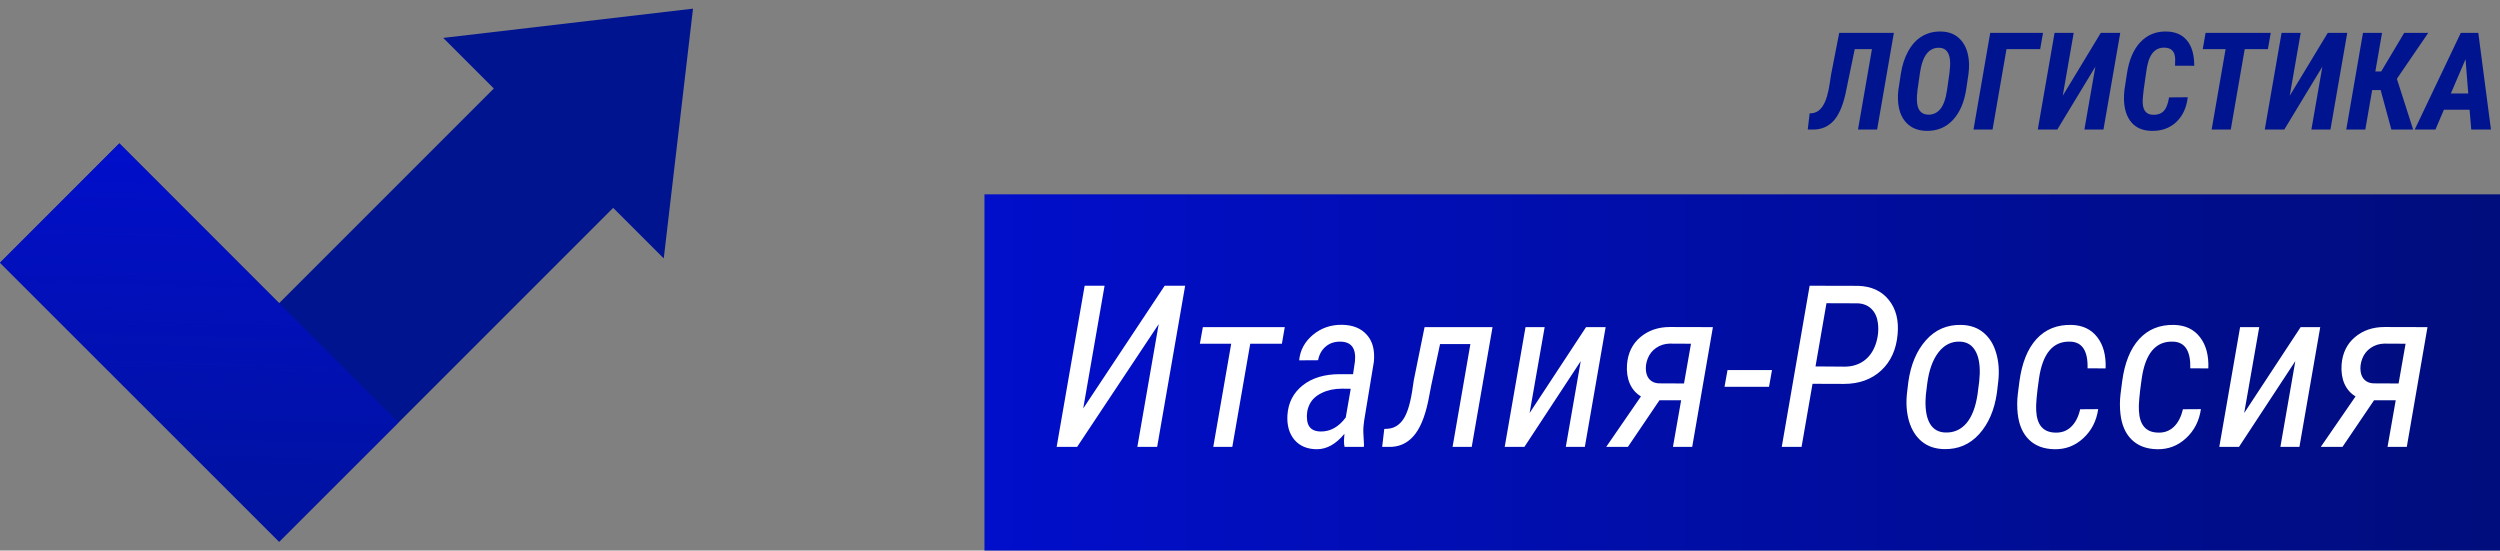
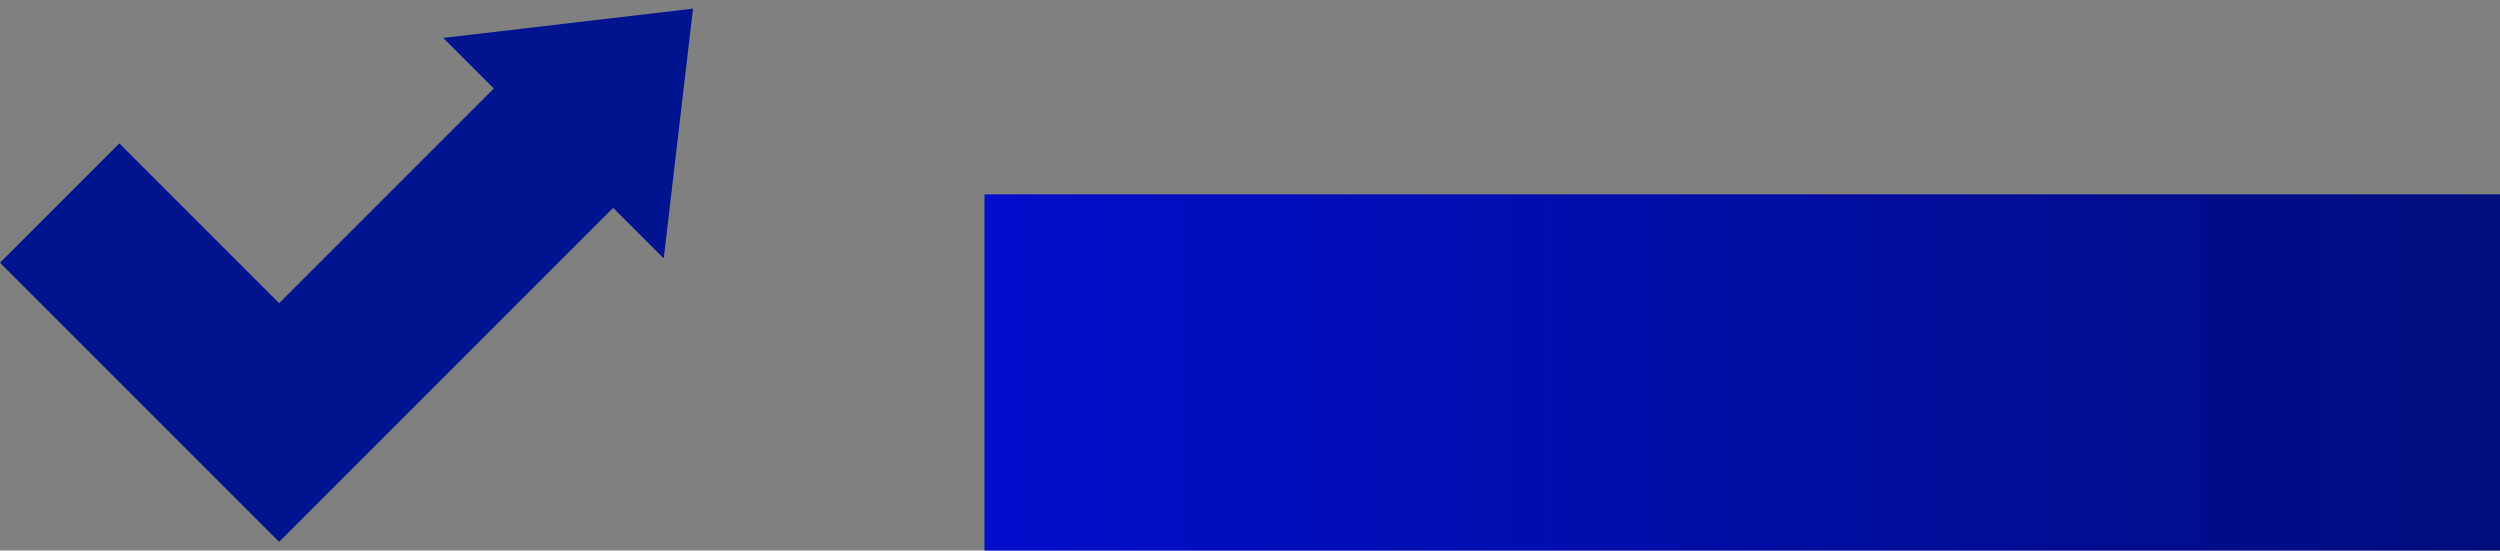
<svg xmlns="http://www.w3.org/2000/svg" width="386" height="85" viewBox="0 0 386 85" fill="none">
  <rect x="0" y="0" width="386" height="85" fill="#808080" stroke="none" />
  <path d="M107 1.336L68.434 5.853L76.245 13.664L43.1 46.809L18.428 22.137L0 40.564L43.1 83.664L94.673 32.091L102.483 39.902L107 1.336Z" fill="#001490" />
-   <path d="M18.427 22.137L0 40.564L43.099 83.663L61.527 65.236L18.427 22.137Z" fill="url(#paint0_linear_40_504)" />
-   <path d="M292.413 5.07L289.829 20H286.875L289.029 7.583H286.373L284.917 14.606C284.486 16.466 283.875 17.823 283.082 18.677C282.289 19.532 281.284 19.973 280.067 20H279.113L279.411 17.498L279.718 17.488C280.443 17.426 281.034 17.023 281.492 16.278C281.957 15.533 282.306 14.34 282.538 12.699L282.702 11.602L283.974 5.07H292.413ZM297.427 20.205C296.114 20.178 295.072 19.747 294.299 18.913C293.534 18.079 293.117 16.92 293.048 15.437C293.021 14.924 293.042 14.405 293.11 13.878L293.489 11.397C293.688 10.071 294.074 8.895 294.648 7.87C295.222 6.844 295.937 6.082 296.791 5.583C297.646 5.084 298.609 4.845 299.683 4.865C301.009 4.893 302.048 5.347 302.8 6.229C303.559 7.104 303.965 8.304 304.02 9.828C304.034 10.402 304.003 10.946 303.928 11.459L303.589 13.745C303.282 15.796 302.588 17.395 301.508 18.544C300.435 19.686 299.074 20.239 297.427 20.205ZM300.985 11.356C301.067 10.652 301.108 10.108 301.108 9.726C301.074 8.201 300.523 7.418 299.457 7.377C298.637 7.343 297.974 7.654 297.468 8.311C296.969 8.96 296.62 9.982 296.422 11.377L296.063 13.889C295.981 14.565 295.95 15.095 295.971 15.478C296.005 16.914 296.569 17.655 297.663 17.703C298.442 17.73 299.081 17.443 299.58 16.842C300.079 16.24 300.428 15.256 300.626 13.889L300.985 11.356ZM315.002 7.583H309.803L307.65 20H304.707L307.291 5.07H315.443L315.002 7.583ZM324.364 5.07H327.368L324.774 20H321.831L323.523 10.3L317.647 20H314.633L317.227 5.07H320.18L318.488 14.781L324.364 5.07ZM337.786 15.017C337.602 16.637 337.003 17.919 335.992 18.862C334.987 19.798 333.712 20.246 332.167 20.205C330.841 20.178 329.815 19.74 329.091 18.893C328.366 18.045 327.983 16.869 327.942 15.365C327.929 14.852 327.956 14.336 328.024 13.817L328.404 11.346C328.725 9.233 329.419 7.617 330.485 6.496C331.559 5.375 332.888 4.831 334.474 4.865C335.862 4.886 336.928 5.347 337.673 6.25C338.418 7.145 338.791 8.447 338.791 10.156L335.828 10.146L335.848 9.131C335.828 7.982 335.291 7.391 334.238 7.357C333.425 7.33 332.782 7.627 332.311 8.249C331.839 8.864 331.521 9.866 331.357 11.253L330.988 13.827C330.892 14.648 330.841 15.184 330.834 15.437C330.766 16.914 331.285 17.676 332.393 17.724C333.083 17.758 333.633 17.577 334.043 17.18C334.454 16.777 334.741 16.062 334.905 15.037L337.786 15.017ZM350.163 7.583H346.584L344.431 20H341.478L343.631 7.583H340.104L340.544 5.07H350.604L350.163 7.583ZM359.412 5.07H362.416L359.822 20H356.879L358.571 10.3L352.695 20H349.681L352.275 5.07H355.228L353.536 14.781L359.412 5.07ZM367.574 13.909H366.261L365.205 20H362.262L364.846 5.07H367.789L366.753 11.038H367.656L371.214 5.07H374.926L370.076 12.166L372.588 20H369.225L367.574 13.909ZM381.304 16.944H377.335L376.033 20H372.834L379.95 5.07H382.647L384.605 20H381.56L381.304 16.944ZM378.412 14.432H381.099L380.678 9.141L378.412 14.432Z" fill="#001490" />
  <rect width="234" height="55" transform="translate(152 30)" fill="url(#paint1_linear_40_504)" />
-   <path d="M179.826 44.117H182.987L178.664 69H175.604L178.903 50.047L166.308 69H163.146L167.47 44.117H170.546L167.248 63.07L179.826 44.117ZM197.924 53.072H193.036L190.268 69H187.328L190.097 53.072H185.26L185.722 50.509H198.368L197.924 53.072ZM207.597 69C207.528 68.658 207.5 68.322 207.511 67.992L207.58 66.983C206.269 68.567 204.857 69.359 203.341 69.359C201.86 69.359 200.704 68.88 199.872 67.923C199.052 66.955 198.687 65.679 198.778 64.095C198.904 62.181 199.69 60.649 201.137 59.498C202.595 58.347 204.503 57.772 206.862 57.772H208.913L209.203 55.807C209.408 53.767 208.639 52.748 206.896 52.748C205.996 52.748 205.244 53.015 204.64 53.551C204.048 54.075 203.672 54.764 203.512 55.619L200.59 55.636C200.738 54.075 201.444 52.765 202.709 51.705C203.985 50.645 205.483 50.127 207.204 50.15C208.867 50.173 210.143 50.685 211.032 51.688C211.932 52.679 212.296 54.069 212.125 55.858L210.622 64.967C210.519 65.616 210.479 66.237 210.502 66.83L210.604 68.71L210.57 69H207.597ZM203.957 66.624C205.438 66.624 206.714 65.901 207.785 64.454L208.554 60.028L207.204 60.011C206.042 60.011 205.01 60.227 204.11 60.66C203.21 61.082 202.572 61.674 202.196 62.438C201.832 63.19 201.706 64.01 201.82 64.898C201.968 66.049 202.681 66.624 203.957 66.624ZM230.446 50.509L227.233 69H224.276L227.028 53.123H222.345L220.995 59.447L220.517 61.925C219.993 64.431 219.223 66.249 218.209 67.376C217.195 68.504 215.919 69.046 214.381 69H213.407L213.732 66.231L214.279 66.197C215.293 66.129 216.113 65.605 216.74 64.625C217.366 63.645 217.839 61.965 218.158 59.584L218.295 58.678L219.953 50.509H230.446ZM244.887 50.509H247.912L244.699 69H241.759L244.066 55.755L235.368 69H232.326L235.539 50.509H238.495L236.171 63.77L244.887 50.509ZM264.472 50.509L261.276 69H258.302L259.567 61.805H256.217L251.347 69H247.997L253.363 61.207C252.589 60.74 252.013 60.079 251.637 59.225C251.273 58.37 251.13 57.39 251.21 56.285C251.347 54.519 252.03 53.112 253.261 52.064C254.503 51.016 256.024 50.492 257.824 50.492L264.472 50.509ZM254.149 57.362C254.229 57.909 254.434 58.342 254.765 58.661C255.106 58.98 255.545 59.156 256.081 59.19L260.011 59.208L261.088 53.072L257.772 53.055C257.009 53.078 256.326 53.294 255.722 53.705C255.118 54.115 254.679 54.667 254.406 55.362C254.144 56.046 254.058 56.712 254.149 57.362ZM273.136 59.72H266.266L266.728 57.14H273.598L273.136 59.72ZM279.853 59.259L278.161 69H275.102L279.408 44.117L286.911 44.134C288.95 44.203 290.522 44.926 291.627 46.305C292.733 47.672 293.188 49.432 292.995 51.585C292.79 53.955 291.941 55.829 290.448 57.208C288.956 58.587 287.036 59.276 284.689 59.276L279.853 59.259ZM280.314 56.576L284.809 56.61C285.937 56.61 286.916 56.319 287.748 55.738C288.58 55.146 289.189 54.308 289.577 53.226C289.964 52.132 290.089 51.027 289.953 49.911C289.839 48.988 289.514 48.259 288.979 47.723C288.443 47.176 287.731 46.88 286.842 46.834L282.006 46.817L280.314 56.576ZM294.652 58.934C295.028 56.279 295.934 54.143 297.37 52.525C298.817 50.896 300.639 50.11 302.838 50.167C304.206 50.201 305.345 50.6 306.256 51.363C307.168 52.115 307.817 53.158 308.205 54.491C308.603 55.824 308.712 57.294 308.529 58.9L308.324 60.643C307.948 63.286 307.037 65.411 305.59 67.018C304.143 68.624 302.326 69.399 300.138 69.342C298.771 69.308 297.632 68.915 296.72 68.163C295.809 67.411 295.154 66.368 294.755 65.035C294.368 63.702 294.265 62.238 294.447 60.643L294.652 58.934ZM297.301 61.891C297.267 63.417 297.501 64.602 298.002 65.445C298.515 66.288 299.284 66.733 300.309 66.778C301.631 66.835 302.724 66.368 303.59 65.377C304.456 64.374 305.037 62.876 305.333 60.882L305.59 58.883L305.675 57.652C305.709 56.114 305.465 54.924 304.94 54.081C304.428 53.237 303.664 52.793 302.65 52.748C301.306 52.691 300.184 53.249 299.284 54.422C298.395 55.584 297.82 57.202 297.558 59.276L297.353 60.968L297.301 61.891ZM317.348 66.795C318.316 66.83 319.131 66.528 319.792 65.89C320.452 65.252 320.914 64.352 321.176 63.19L323.961 63.172C323.699 64.995 322.93 66.493 321.654 67.667C320.378 68.841 318.886 69.404 317.177 69.359C315.548 69.325 314.249 68.835 313.28 67.889C312.312 66.944 311.731 65.616 311.537 63.907C311.423 62.882 311.429 61.851 311.554 60.814L311.793 58.951C312.169 56.069 313.047 53.87 314.425 52.355C315.815 50.839 317.621 50.11 319.843 50.167C321.552 50.213 322.873 50.839 323.808 52.047C324.753 53.255 325.186 54.867 325.106 56.883L322.321 56.866C322.389 54.189 321.506 52.816 319.672 52.748C316.994 52.645 315.377 54.553 314.818 58.473C314.465 60.899 314.323 62.551 314.391 63.429C314.505 65.639 315.491 66.761 317.348 66.795ZM333.207 66.795C334.175 66.83 334.99 66.528 335.651 65.89C336.312 65.252 336.773 64.352 337.035 63.19L339.821 63.172C339.559 64.995 338.79 66.493 337.514 67.667C336.238 68.841 334.745 69.404 333.036 69.359C331.407 69.325 330.108 68.835 329.14 67.889C328.171 66.944 327.59 65.616 327.396 63.907C327.283 62.882 327.288 61.851 327.414 60.814L327.653 58.951C328.029 56.069 328.906 53.87 330.285 52.355C331.675 50.839 333.48 50.11 335.702 50.167C337.411 50.213 338.733 50.839 339.667 52.047C340.613 53.255 341.046 54.867 340.966 56.883L338.18 56.866C338.249 54.189 337.366 52.816 335.531 52.748C332.854 52.645 331.236 54.553 330.678 58.473C330.325 60.899 330.182 62.551 330.25 63.429C330.364 65.639 331.35 66.761 333.207 66.795ZM355.219 50.509H358.244L355.031 69H352.091L354.398 55.755L345.7 69H342.658L345.871 50.509H348.827L346.503 63.77L355.219 50.509ZM374.804 50.509L371.608 69H368.634L369.899 61.805H366.549L361.679 69H358.329L363.695 61.207C362.921 60.74 362.345 60.079 361.969 59.225C361.605 58.37 361.462 57.39 361.542 56.285C361.679 54.519 362.362 53.112 363.593 52.064C364.835 51.016 366.356 50.492 368.156 50.492L374.804 50.509ZM364.481 57.362C364.561 57.909 364.766 58.342 365.097 58.661C365.438 58.98 365.877 59.156 366.413 59.19L370.343 59.208L371.42 53.072L368.104 53.055C367.341 53.078 366.658 53.294 366.054 53.705C365.45 54.115 365.011 54.667 364.738 55.362C364.476 56.046 364.39 56.712 364.481 57.362Z" fill="white" />
  <defs>
    <linearGradient id="paint0_linear_40_504" x1="9.214" y1="22" x2="7" y2="100.5" gradientUnits="userSpaceOnUse">
      <stop stop-color="#010ECB" />
      <stop offset="1" stop-color="#010ECB" stop-opacity="0" />
    </linearGradient>
    <linearGradient id="paint1_linear_40_504" x1="0" y1="27.5" x2="234" y2="27.5" gradientUnits="userSpaceOnUse">
      <stop stop-color="#010ECB" />
      <stop offset="1" stop-color="#000D7C" />
    </linearGradient>
  </defs>
</svg>